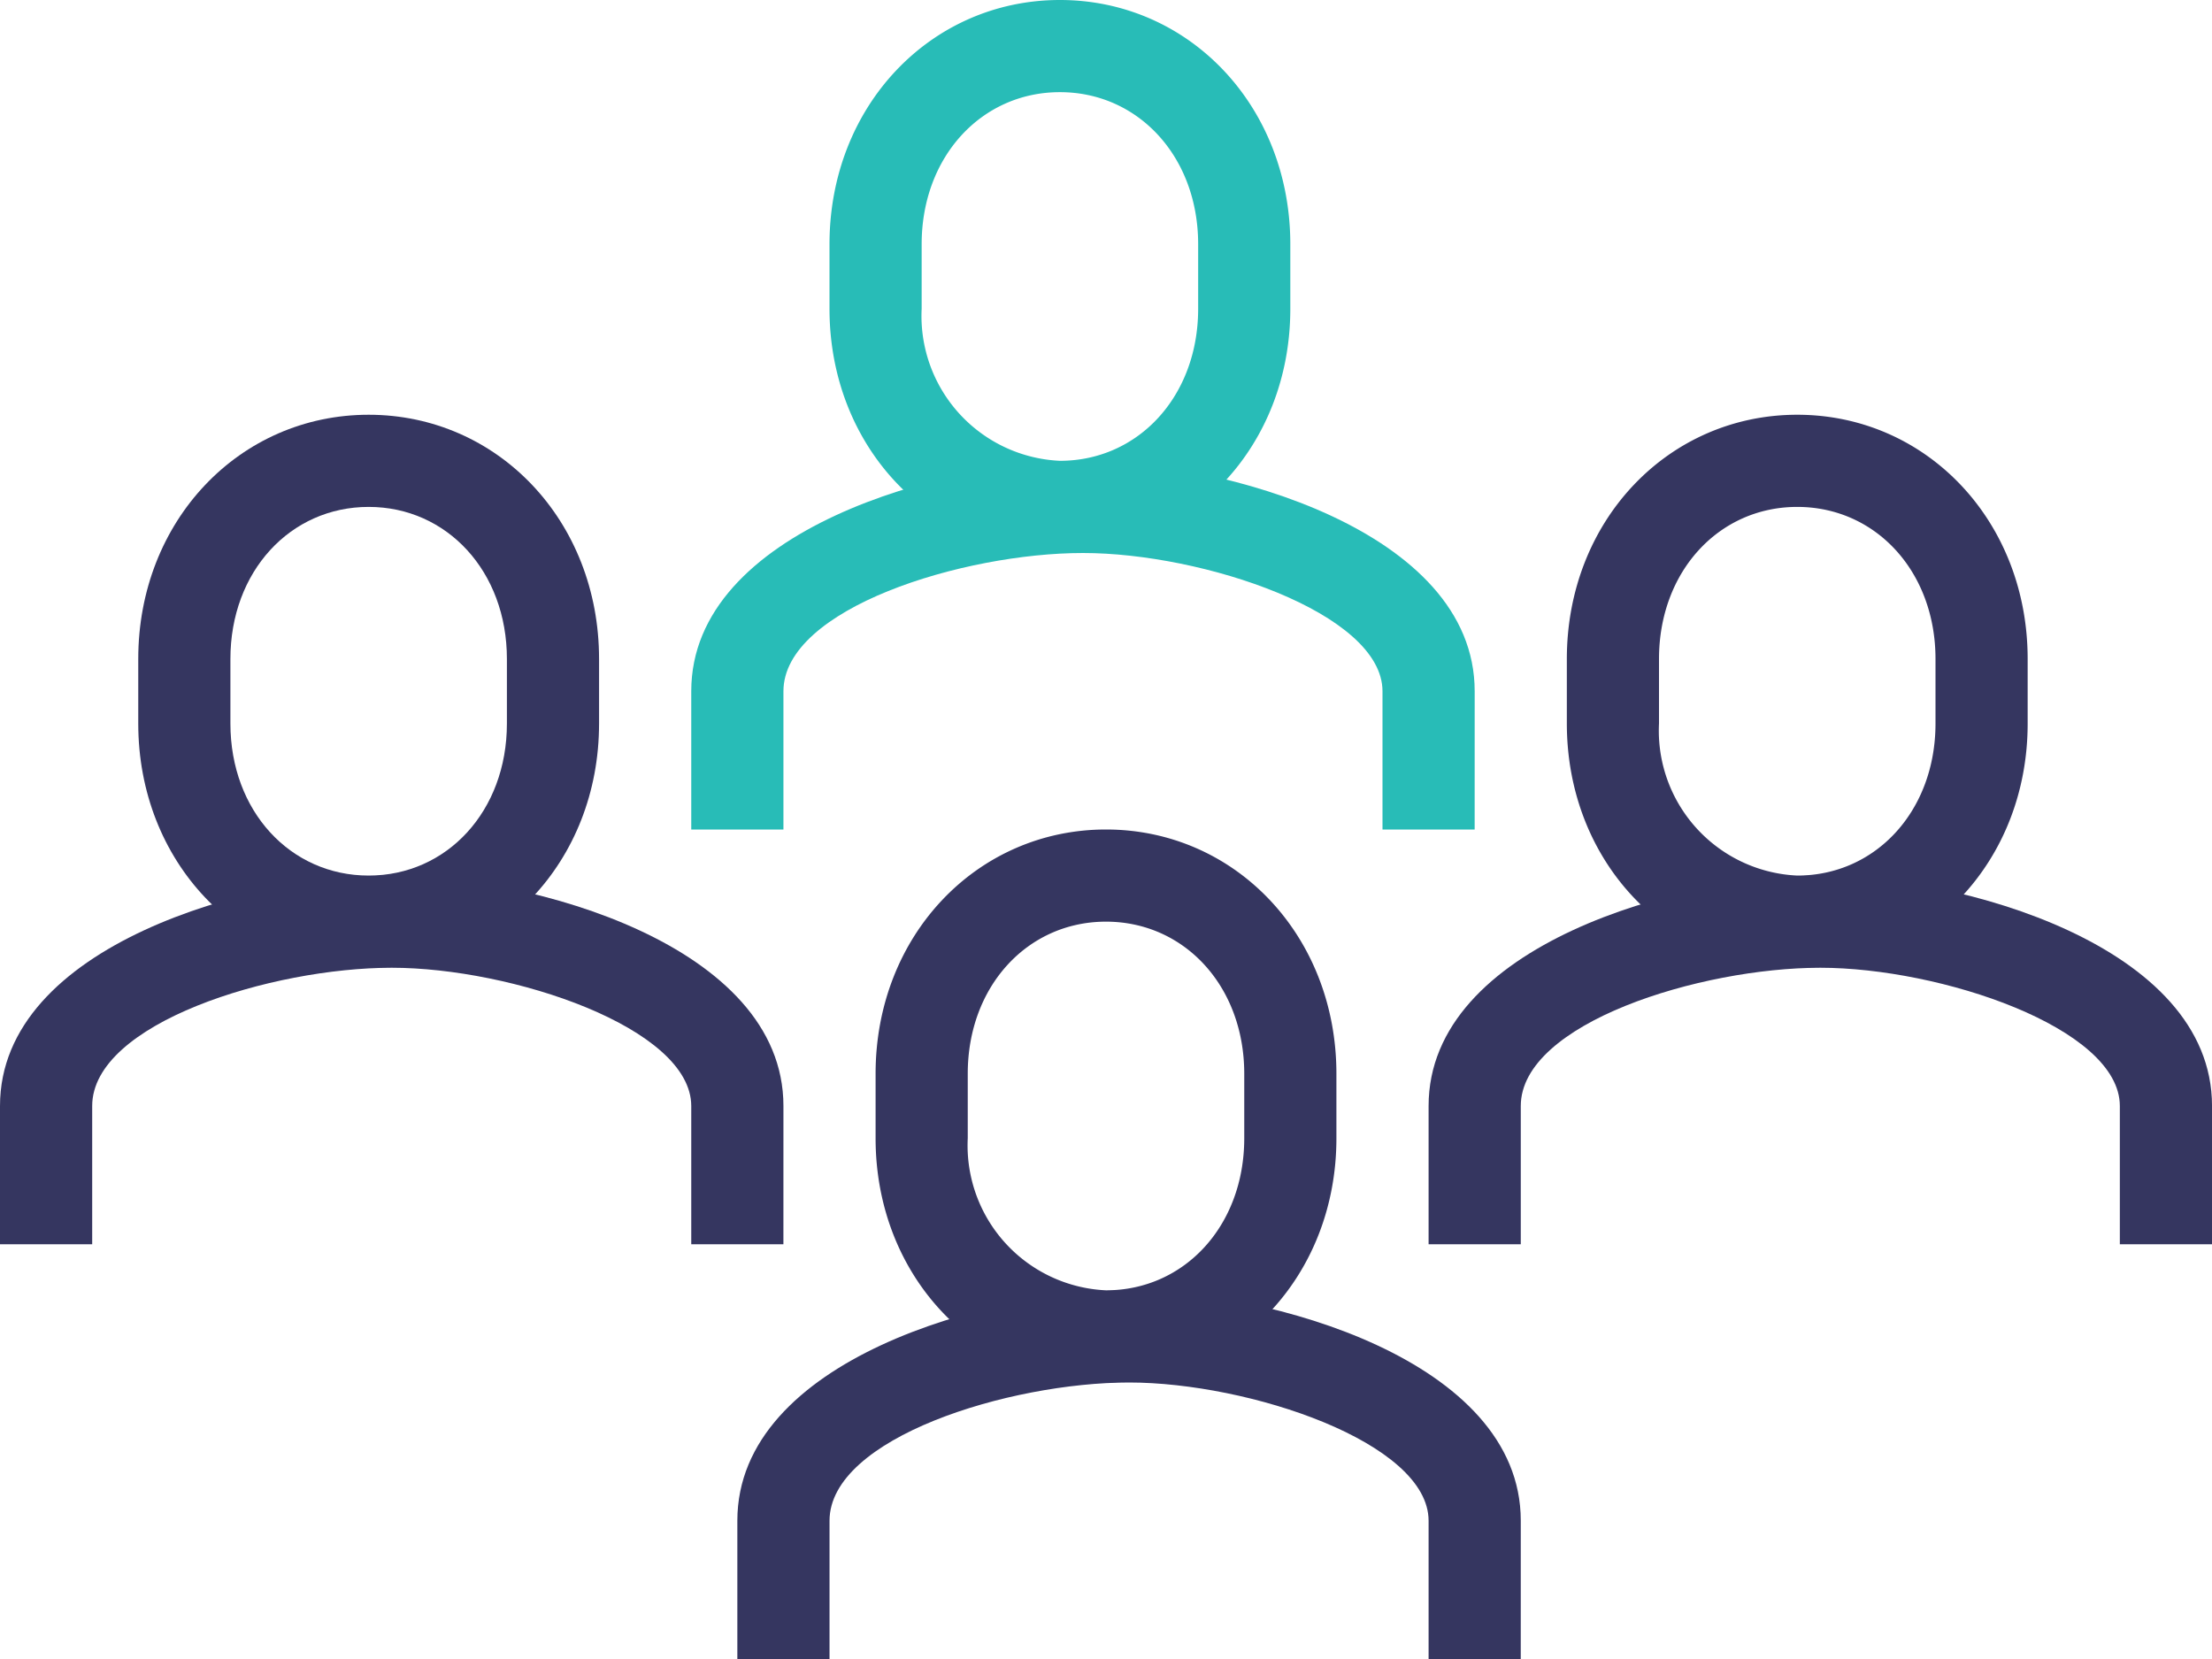
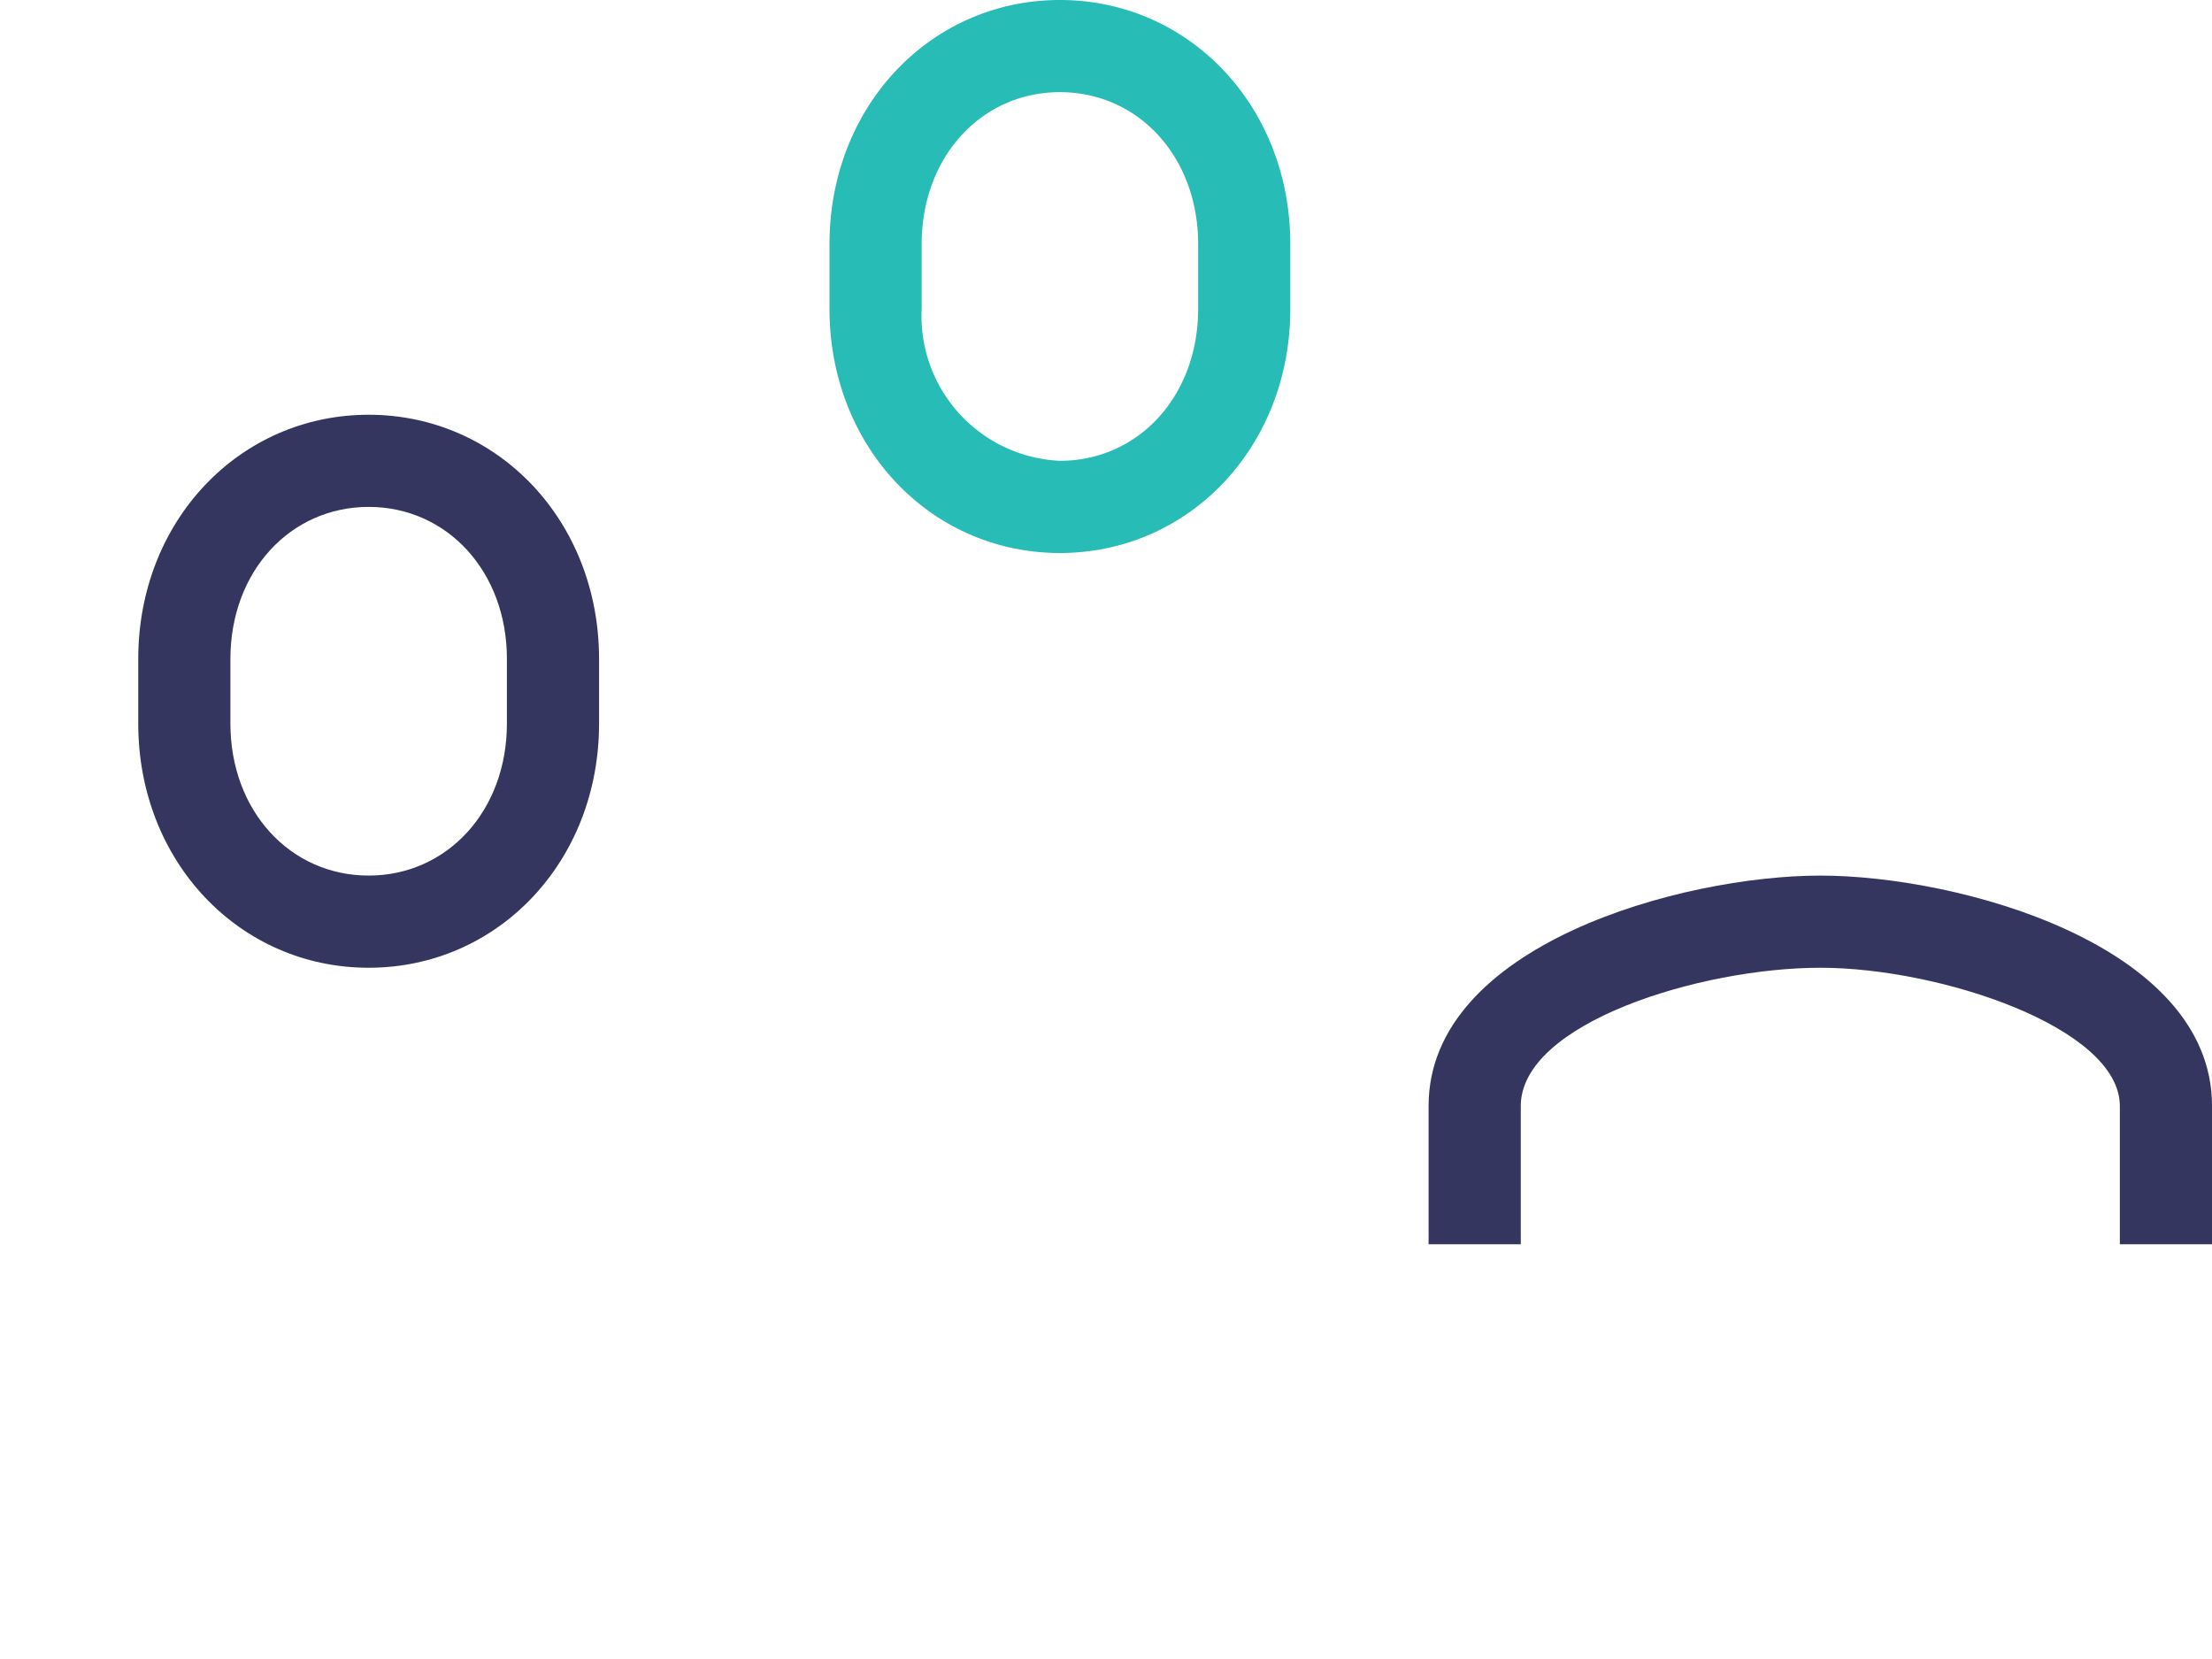
<svg xmlns="http://www.w3.org/2000/svg" viewBox="0 0 80 60">
  <path d="m26.333 20c-4.666 0-8.333-3.833-8.333-8.833v-2.334c0-5 3.667-8.833 8.333-8.833s8.333 3.833 8.333 8.833v2.333c.001 5.001-3.666 8.834-8.333 8.834zm0-16.667c-2.833 0-5 2.333-5 5.5v2.333a5.244 5.244 0 0 0 5 5.5c2.833 0 5-2.333 5-5.5v-2.333c0-3.166-2.166-5.5-5-5.5z" fill="#28bcb7" transform="translate(12)" />
-   <path d="m43.333 23.333h-3.333v-5c0-2.833-6.5-5-10.833-5s-10.833 2-10.833 5v5h-3.334v-5c0-5.833 9.167-8.333 14.167-8.333s14.167 2.5 14.167 8.333z" fill="#28bcb7" transform="translate(10 6.667)" />
  <g fill="#353660">
-     <path d="m27.333 38c-4.666 0-8.333-3.833-8.333-8.833v-2.334c0-5 3.667-8.833 8.333-8.833s8.333 3.833 8.333 8.833v2.333c.001 5.001-3.666 8.834-8.333 8.834zm0-16.667c-2.833 0-5 2.333-5 5.5v2.333a5.244 5.244 0 0 0 5 5.5c2.833 0 5-2.333 5-5.5v-2.333c0-3.166-2.166-5.5-5-5.5z" transform="translate(12.667 12)" />
-     <path d="m44.333 41.333h-3.333v-5c0-2.833-6.5-5-10.833-5s-10.833 2-10.833 5v5h-3.334v-5c0-5.833 9.167-8.333 14.167-8.333s14.167 2.5 14.167 8.333z" transform="translate(10.667 18.667)" />
-     <path d="m42.333 29c-4.666 0-8.333-3.833-8.333-8.833v-2.334c0-5 3.667-8.833 8.333-8.833s8.333 3.833 8.333 8.833v2.333c.001 5.001-3.666 8.834-8.333 8.834zm0-16.667c-2.833 0-5 2.333-5 5.5v2.333a5.244 5.244 0 0 0 5 5.5c2.833 0 5-2.333 5-5.5v-2.333c0-3.166-2.166-5.5-5-5.5z" transform="translate(22.667 6)" />
    <path d="m59.333 32.333h-3.333v-5c0-2.833-6.5-5-10.833-5s-10.833 2-10.833 5v5h-3.334v-5c0-5.833 9.167-8.333 14.167-8.333s14.167 2.5 14.167 8.333z" transform="translate(20.667 12.667)" />
    <path d="m11.333 29c-4.666 0-8.333-3.833-8.333-8.833v-2.334c0-5 3.667-8.833 8.333-8.833s8.333 3.833 8.333 8.833v2.333c.001 5.001-3.666 8.834-8.333 8.834zm0-16.667c-2.833 0-5 2.333-5 5.5v2.333c0 3.167 2.167 5.5 5 5.5s5-2.333 5-5.5v-2.333c0-3.166-2.166-5.5-5-5.5z" transform="translate(2 6)" />
-     <path d="m28.333 32.333h-3.333v-5c0-2.833-6.5-5-10.833-5s-10.833 2-10.833 5v5h-3.334v-5c0-5.833 9.167-8.333 14.167-8.333s14.167 2.5 14.167 8.333z" transform="translate(0 12.667)" />
  </g>
</svg>